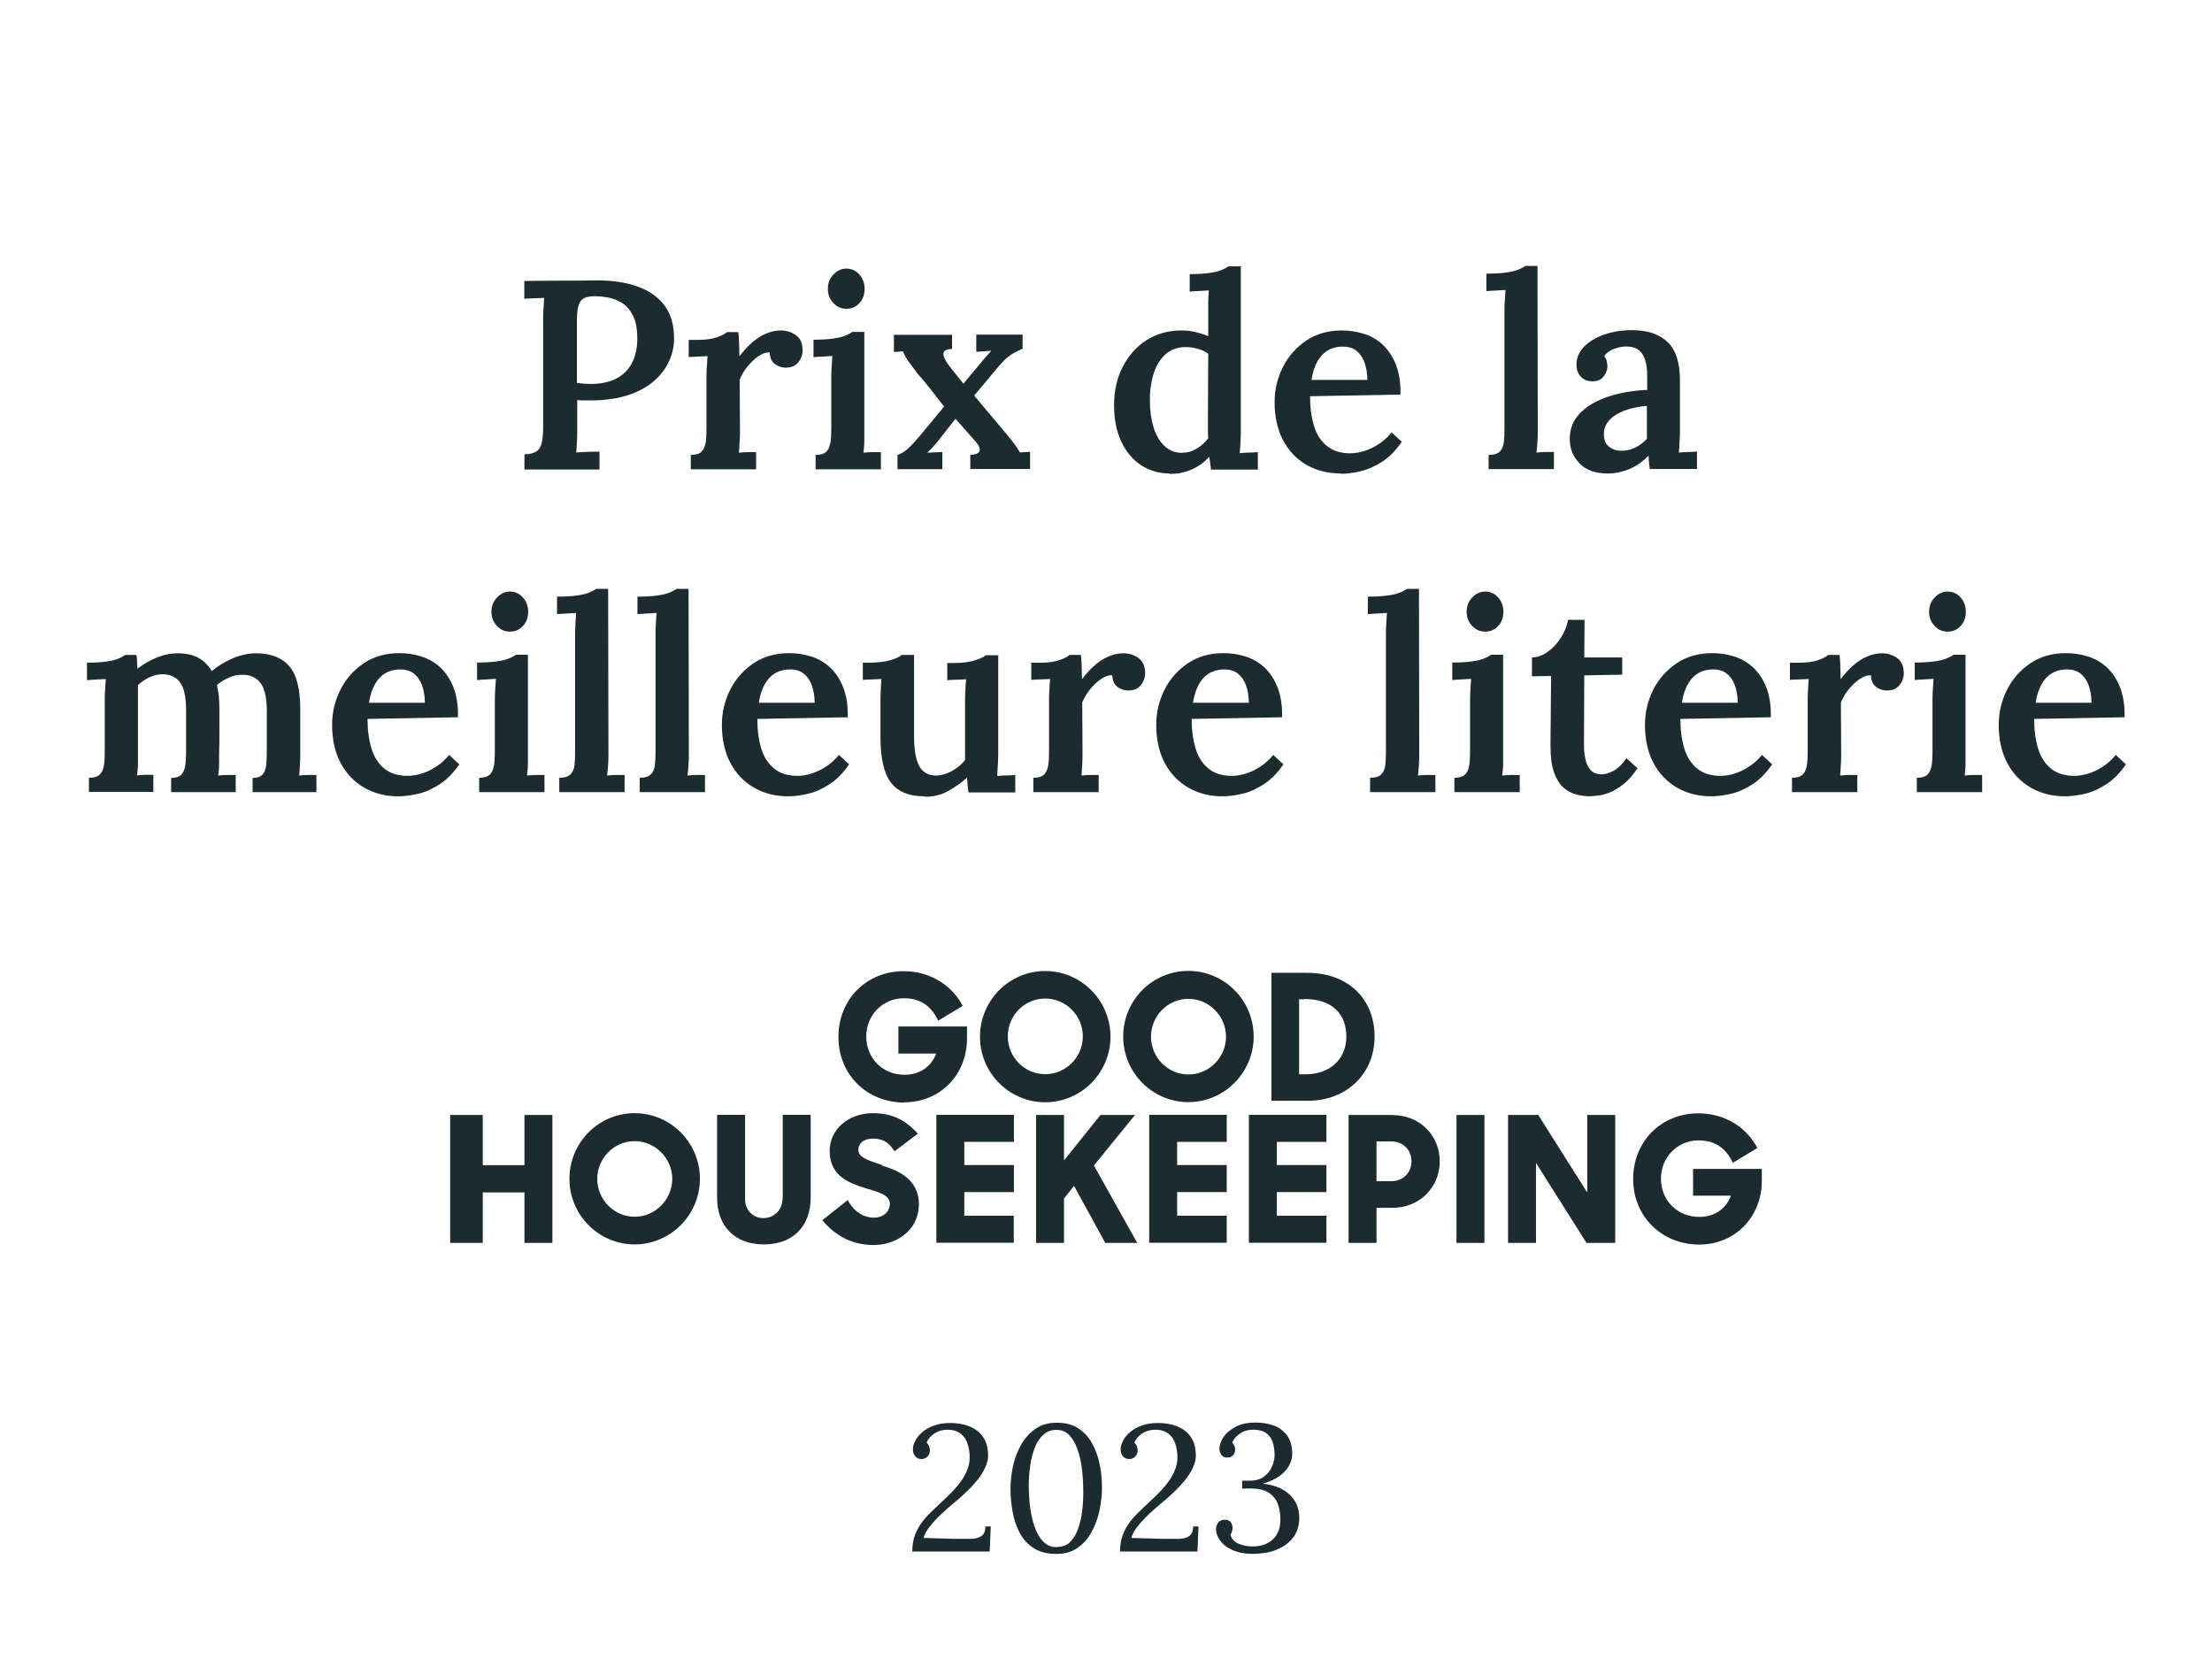
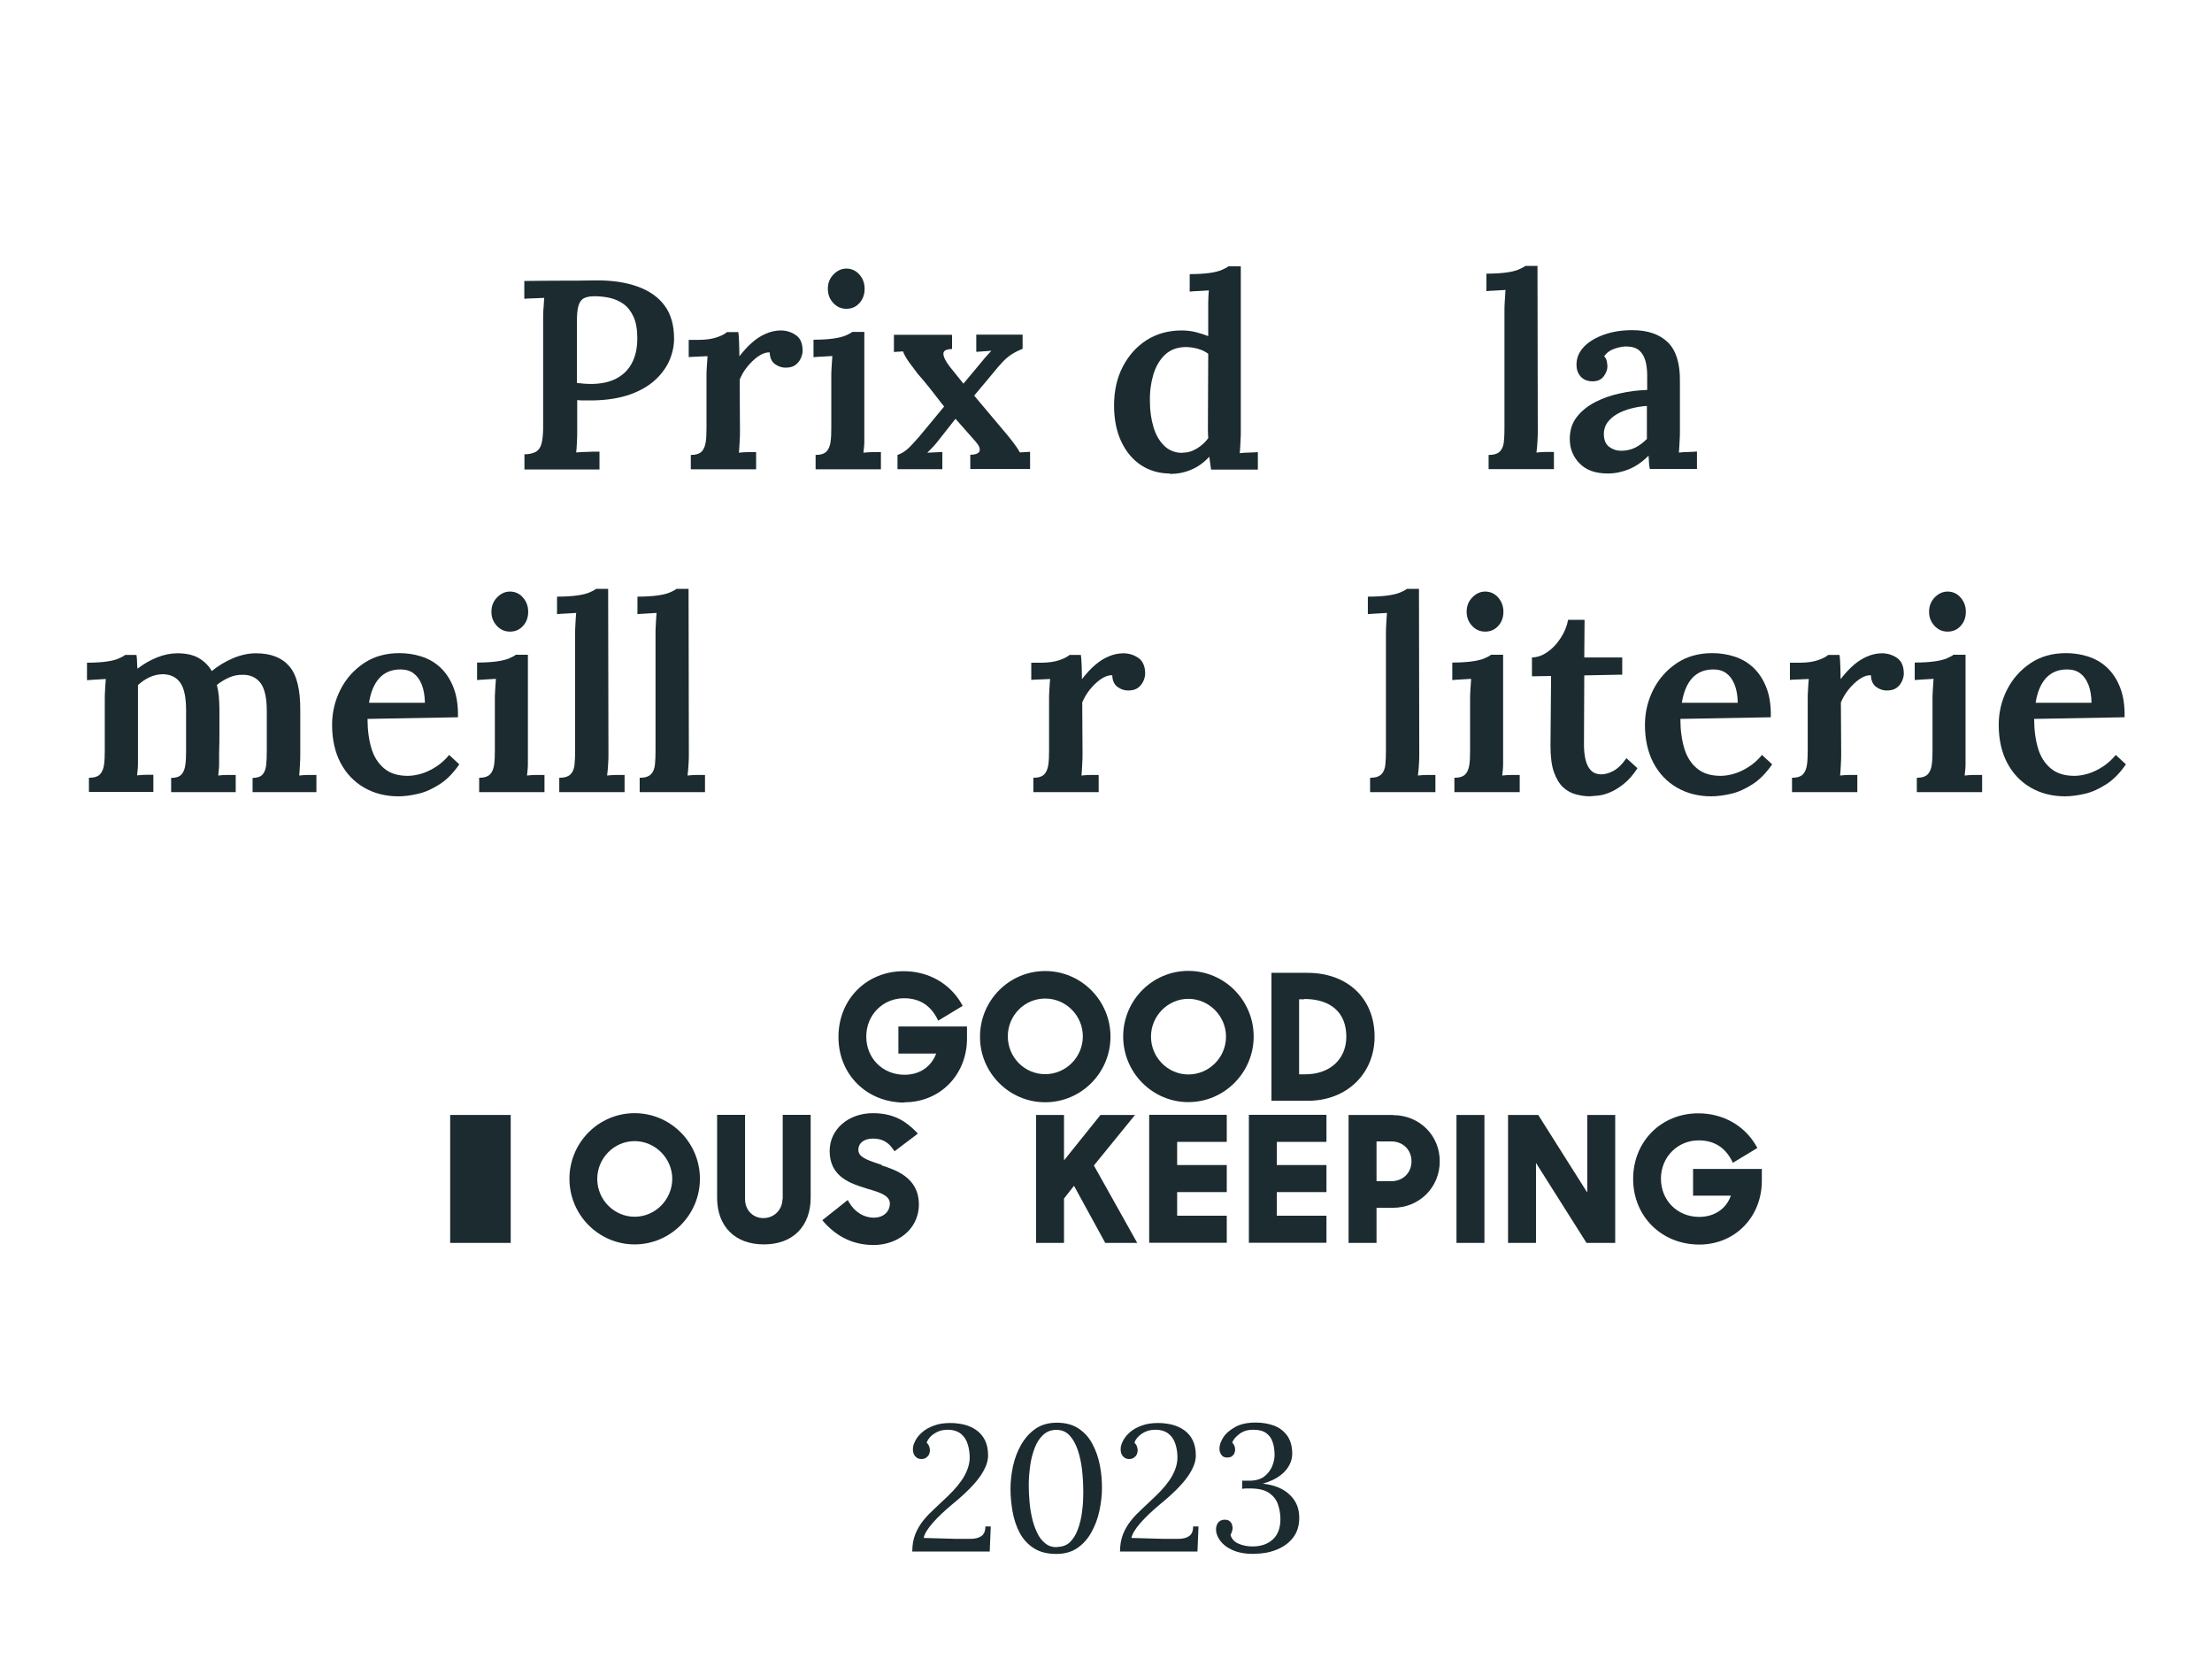
<svg xmlns="http://www.w3.org/2000/svg" id="Layer_1" data-name="Layer 1" viewBox="0 0 148 111.02">
  <defs>
    <style> .cls-1 { fill: #1b2b30; stroke-width: 0px; } </style>
  </defs>
  <g id="Page-1">
    <g>
-       <path id="Fill-1" class="cls-1" d="M35.09,77.96h-2.79v-3.36h-2.18v8.56h2.18v-3.38h2.79v3.38h1.87v-8.56h-1.87v3.36" />
+       <path id="Fill-1" class="cls-1" d="M35.09,77.96h-2.79v-3.36h-2.18v8.56h2.18v-3.38v3.38h1.87v-8.56h-1.87v3.36" />
      <path id="Fill-2" class="cls-1" d="M83.56,83.15h5.19v-1.81h-3.32v-1.58h3.32v-1.81h-3.32v-1.55h3.32v-1.81h-5.19v8.57" />
      <path id="Fill-3" class="cls-1" d="M52.35,80.24c0,.7-.56,1.26-1.27,1.26s-1.23-.54-1.23-1.26v-5.65h-1.87v5.54c0,1.93,1.2,3.13,3.13,3.13s3.13-1.2,3.13-3.13v-5.54h-1.87v5.65" />
      <path id="Fill-4" class="cls-1" d="M42.46,74.48c-2.41,0-4.36,1.97-4.36,4.39s1.96,4.39,4.36,4.39,4.37-1.97,4.37-4.39-1.96-4.39-4.37-4.39h0ZM42.46,81.41c-1.37,0-2.5-1.14-2.5-2.53s1.13-2.53,2.5-2.53,2.52,1.14,2.52,2.53c-.01,1.39-1.14,2.53-2.52,2.53h0Z" />
      <path id="Fill-5" class="cls-1" d="M113.28,78.19v1.81h2.53c-.32.89-1.11,1.42-2.12,1.42-1.46,0-2.56-1.1-2.56-2.56s1.13-2.56,2.52-2.56c1.01,0,1.74.44,2.22,1.35l.07.15,1.64-.99-.07-.13c-.78-1.37-2.22-2.19-3.88-2.19-2.49,0-4.36,1.89-4.36,4.39s1.9,4.39,4.43,4.39c2.38,0,4.18-1.84,4.18-4.27v-.79h-4.61" />
      <path id="Fill-6" class="cls-1" d="M106.18,79.76l-3.26-5.16h-2.02v8.56h1.87v-5.35l3.38,5.35h1.92v-8.56h-1.87v5.16" />
      <path id="Fill-7" class="cls-1" d="M97.45,74.6h1.87v8.56h-1.87v-8.56Z" />
      <path id="Fill-8" class="cls-1" d="M76.89,83.15h5.19v-1.81h-3.32v-1.58h3.32v-1.81h-3.32v-1.55h3.32v-1.81h-5.19v8.57" />
      <path id="Fill-9" class="cls-1" d="M59,77.94l-.18-.06c-.86-.28-1.39-.48-1.39-.94s.38-.76.98-.76,1.02.23,1.35.72l.09.13,1.56-1.18-.12-.13c-.6-.61-1.4-1.24-2.88-1.24-1.65,0-2.9,1.08-2.9,2.53,0,1.74,1.42,2.18,2.44,2.5l.13.04c.79.23,1.46.44,1.46.98,0,.45-.34.94-1.08.94-.67,0-1.27-.38-1.65-1.02l-.09-.16-1.7,1.35.1.12c.91,1.02,2,1.54,3.35,1.54,1.46,0,3.01-.95,3.01-2.73-.01-1.8-1.58-2.3-2.5-2.6" />
      <path id="Fill-10" class="cls-1" d="M93.21,74.6h-2.98v8.56h1.87v-2.35h1.1c1.76,0,3.13-1.36,3.13-3.1.01-1.74-1.36-3.1-3.12-3.1h0ZM92.1,76.37h.99c.78,0,1.35.56,1.35,1.33s-.57,1.33-1.35,1.33h-.99v-2.66h0Z" />
-       <path id="Fill-11" class="cls-1" d="M62.64,83.15h5.19v-1.81h-3.31v-1.58h3.32v-1.81h-3.32v-1.55h3.32v-1.81h-5.19v8.57" />
      <path id="Fill-12" class="cls-1" d="M75.94,74.6h-2.31l-2.44,3.04v-3.04h-1.87v8.56h1.87v-2.97l.67-.85,2.09,3.82h2.14l-2.9-5.18,2.75-3.38" />
      <path id="Fill-13" class="cls-1" d="M91.97,69.36c0-2.56-1.81-4.27-4.5-4.27h-2.4v8.56h2.47c2.56-.01,4.43-1.81,4.43-4.29h0ZM87.27,66.84c1.78,0,2.81.92,2.81,2.52,0,1.51-1.1,2.52-2.75,2.52h-.41v-5.02h.35Z" />
      <path id="Fill-14" class="cls-1" d="M69.93,73.75c2.41,0,4.37-1.97,4.37-4.39s-1.96-4.39-4.37-4.39-4.36,1.97-4.36,4.39c-.01,2.41,1.95,4.39,4.36,4.39h0ZM69.93,66.81c1.39,0,2.52,1.14,2.52,2.53s-1.13,2.53-2.52,2.53-2.5-1.14-2.5-2.53,1.11-2.53,2.5-2.53h0Z" />
      <path id="Fill-15" class="cls-1" d="M79.51,64.96c-2.41,0-4.36,1.97-4.36,4.39s1.96,4.39,4.36,4.39,4.37-1.97,4.37-4.39-1.96-4.39-4.37-4.39h0ZM79.51,71.89c-1.37,0-2.5-1.14-2.5-2.53s1.13-2.53,2.5-2.53,2.52,1.14,2.52,2.53-1.13,2.53-2.52,2.53h0Z" />
      <path id="Fill-16" class="cls-1" d="M60.52,73.75c2.38,0,4.18-1.84,4.18-4.27v-.8h-4.59v1.81h2.53c-.34.89-1.11,1.42-2.12,1.42-1.46,0-2.56-1.1-2.56-2.56s1.13-2.56,2.52-2.56c1.01,0,1.74.44,2.22,1.35l.07.15,1.64-.99-.07-.13c-.78-1.37-2.22-2.19-3.88-2.19-2.49,0-4.36,1.89-4.36,4.39-.01,2.52,1.89,4.4,4.42,4.4" />
    </g>
  </g>
  <g>
    <path class="cls-1" d="M61.04,103.78c0-.42.07-.8.2-1.13s.31-.63.53-.91c.22-.28.48-.54.76-.8s.57-.53.87-.82c.52-.5.9-.96,1.13-1.38.23-.42.35-.83.35-1.22,0-.3-.04-.6-.13-.88-.08-.28-.23-.52-.45-.7-.22-.18-.52-.28-.9-.28-.33,0-.62.08-.88.25s-.43.37-.52.61c.08.08.14.17.17.26.03.09.05.18.05.27,0,.07-.02.15-.05.24-.04.09-.1.16-.19.23s-.2.1-.35.1c-.18,0-.31-.08-.41-.2s-.14-.28-.14-.46.05-.35.16-.56c.1-.2.26-.4.47-.58.21-.18.47-.33.79-.44.31-.12.68-.17,1.09-.17.32,0,.63.04.93.11.3.08.57.2.81.37.24.17.43.39.57.67.14.28.21.62.21,1.03,0,.2-.04.42-.13.65s-.22.48-.41.75c-.19.27-.43.55-.73.85-.3.3-.66.63-1.09.98-.54.45-.99.87-1.34,1.27-.35.4-.55.73-.61,1.01l2.12.06c.39,0,.74,0,1.04,0,.3,0,.54-.07.71-.19.17-.12.26-.33.26-.64h.36l-.07,1.68h-5.2Z" />
    <path class="cls-1" d="M70.67,103.97c-.61,0-1.11-.13-1.51-.39-.4-.26-.71-.6-.94-1.03-.22-.43-.38-.9-.47-1.41-.09-.51-.14-1.02-.14-1.52s.06-1.02.17-1.54c.12-.52.3-1,.55-1.43s.57-.79.96-1.06c.39-.27.87-.4,1.43-.4s1.07.13,1.46.4c.39.26.7.61.92,1.04.23.43.39.9.49,1.41.1.51.14,1.02.14,1.52s-.06,1-.17,1.52c-.11.52-.29,1-.53,1.43-.24.44-.55.79-.94,1.06-.39.27-.86.4-1.42.4ZM70.74,103.5c.34,0,.63-.11.85-.32.22-.22.4-.5.53-.86.13-.36.23-.76.28-1.19.06-.44.08-.87.08-1.31,0-.49-.03-.98-.08-1.46-.06-.49-.15-.94-.29-1.34-.14-.41-.32-.74-.55-.98-.23-.25-.52-.37-.88-.37s-.63.11-.87.32c-.24.22-.43.5-.57.86-.14.36-.25.76-.31,1.2s-.1.88-.1,1.33c0,.34.02.69.05,1.07.03.38.09.75.17,1.11.08.36.2.69.34.99.14.3.32.53.54.71.22.18.48.26.79.26Z" />
    <path class="cls-1" d="M74.94,103.78c0-.42.07-.8.2-1.13s.31-.63.53-.91c.22-.28.48-.54.76-.8s.57-.53.87-.82c.52-.5.9-.96,1.13-1.38.23-.42.35-.83.35-1.22,0-.3-.04-.6-.13-.88-.08-.28-.23-.52-.45-.7-.22-.18-.52-.28-.9-.28-.33,0-.62.08-.88.25s-.43.37-.52.61c.08.08.14.17.17.26.03.09.05.18.05.27,0,.07-.02.15-.05.24-.04.09-.1.16-.19.23s-.2.1-.35.1c-.18,0-.31-.08-.41-.2s-.14-.28-.14-.46.05-.35.16-.56c.1-.2.26-.4.47-.58.21-.18.47-.33.79-.44.31-.12.68-.17,1.09-.17.32,0,.63.04.93.11.3.08.57.2.81.37.24.17.43.39.57.67.14.28.21.62.21,1.03,0,.2-.04.42-.13.65s-.22.48-.41.75c-.19.27-.43.55-.73.85-.3.3-.66.63-1.09.98-.54.45-.99.87-1.34,1.27-.35.4-.55.73-.61,1.01l2.12.06c.39,0,.74,0,1.04,0,.3,0,.54-.07.71-.19.17-.12.26-.33.26-.64h.36l-.07,1.68h-5.2Z" />
    <path class="cls-1" d="M83.89,103.97c-.58,0-1.05-.09-1.43-.26s-.65-.39-.83-.64c-.18-.26-.27-.5-.27-.73,0-.18.05-.34.14-.46s.23-.19.41-.2c.14,0,.26.02.34.08s.14.13.17.22.05.17.05.24c0,.08-.01.16-.04.24-.02.08-.06.16-.1.24.08.27.26.47.55.59.28.12.59.18.92.18.57,0,1.02-.16,1.36-.47s.51-.76.51-1.36c0-.35-.06-.69-.17-1-.11-.32-.32-.57-.62-.77-.3-.2-.75-.29-1.33-.28-.06,0-.13,0-.2,0-.07,0-.15.01-.24.02v-.54h.49c.42,0,.76-.1,1-.29.24-.19.41-.42.52-.68.1-.26.16-.51.16-.73,0-.33-.04-.62-.13-.88-.08-.26-.23-.46-.44-.61s-.5-.22-.86-.22-.67.09-.92.28-.42.38-.48.58c.07.08.12.16.15.24s.04.16.04.25c0,.06-.02.14-.05.22s-.09.15-.17.21-.19.08-.32.08c-.17,0-.3-.06-.38-.18-.09-.12-.13-.26-.13-.43,0-.22.09-.47.26-.74s.45-.5.81-.7c.36-.2.82-.29,1.37-.29.43,0,.83.07,1.2.2.37.14.66.36.89.67.22.31.34.71.34,1.22,0,.25-.06.5-.19.75s-.33.49-.61.7c-.28.22-.67.4-1.17.55.76.08,1.36.32,1.79.73.44.41.65.92.65,1.55,0,.54-.14.99-.43,1.35-.28.36-.66.62-1.12.8-.46.18-.95.26-1.48.26Z" />
  </g>
  <g>
    <path class="cls-1" d="M35.08,30.4c.34-.01.59-.07.77-.17.18-.1.31-.28.38-.54s.11-.62.11-1.07v-7.18c0-.3,0-.59.03-.86.02-.28.03-.49.04-.65-.2.01-.44.02-.7.03-.26,0-.47.02-.63.03v-1.19c.78-.01,1.57-.02,2.36-.02s1.58,0,2.38-.02c1.09-.01,2.03.12,2.83.41.79.28,1.4.71,1.82,1.28.42.57.63,1.3.63,2.21,0,.48-.1.96-.3,1.43-.2.47-.51.91-.94,1.31-.43.4-.98.73-1.67.98-.69.25-1.52.39-2.49.41h-.56c-.18,0-.35,0-.52-.02v1.93c0,.34,0,.64-.02.92-.01.28-.03.49-.05.65.16-.01.33-.02.52-.03.19,0,.39-.01.58-.02.2,0,.35,0,.46,0v1.19h-5.02v-.99ZM38.61,25.63c.16.01.31.02.45.04.14.01.3.02.47.02.67,0,1.24-.12,1.7-.36.46-.24.81-.58,1.05-1.04.24-.45.36-1,.36-1.65,0-.59-.08-1.07-.25-1.44-.17-.37-.39-.66-.67-.86-.28-.2-.58-.33-.92-.41-.34-.07-.67-.11-1.01-.11-.31,0-.56.05-.73.14s-.29.27-.36.51c-.07.25-.1.58-.1,1v4.14Z" />
    <path class="cls-1" d="M46.21,30.44c.35,0,.59-.08.74-.23.14-.15.23-.36.27-.64.04-.28.05-.59.05-.94v-3.38c0-.21,0-.44.02-.68s.03-.49.05-.74c-.2.01-.43.02-.67.03s-.44.02-.59.03v-1.15h.67c.48,0,.88-.06,1.21-.17s.55-.23.68-.35h.76c.02.14.04.37.05.68s.02.62.02.94c.28-.36.56-.67.86-.93.3-.26.61-.46.93-.59.32-.14.65-.21.98-.21.38,0,.72.11,1.02.32s.44.56.44,1.04c0,.16-.04.32-.12.5s-.2.33-.36.45c-.16.12-.38.18-.66.18-.25,0-.49-.08-.71-.24-.22-.16-.34-.42-.35-.78-.25-.01-.51.08-.78.27-.27.19-.51.43-.73.7s-.38.56-.5.85l.02,3.42c0,.19,0,.42-.02.69-.01.27-.03.53-.05.78.19-.02.4-.04.61-.04s.4,0,.54,0v1.15h-4.37v-.95Z" />
    <path class="cls-1" d="M54.56,30.44c.35,0,.59-.08.74-.23.14-.15.23-.36.27-.64.04-.28.05-.59.05-.94v-3.37c0-.2,0-.43.02-.67s.03-.5.05-.77c-.2.01-.43.03-.67.04s-.44.02-.59.04v-1.17c.54,0,.99-.03,1.34-.08.35-.05.63-.12.83-.21s.34-.16.42-.23h.81v6.61c0,.19,0,.42,0,.69,0,.27-.03.53-.06.78.19-.02.4-.04.62-.04.22,0,.41,0,.55,0v1.15h-4.37v-.95ZM56.63,20.66c-.35,0-.64-.13-.88-.39-.24-.26-.36-.57-.36-.95s.12-.69.37-.95.54-.4.87-.4.64.13.87.4c.23.26.35.58.35.95s-.11.69-.34.95c-.23.26-.52.39-.88.39Z" />
    <path class="cls-1" d="M60.05,31.39v-.95c.28-.1.52-.25.74-.46s.46-.48.74-.8l1.64-1.98c-.18-.23-.38-.47-.58-.74s-.41-.52-.61-.77-.39-.47-.57-.67c-.19-.25-.39-.52-.59-.79-.2-.28-.33-.52-.4-.72l-.61.04v-1.15h3.89v.95c-.4.01-.59.12-.58.33s.15.5.44.87l.9,1.12,1.01-1.21c.16-.19.3-.37.44-.53s.28-.31.42-.46l-1.01.07v-1.15h3.1v.95c-.26.1-.5.22-.72.36-.22.14-.42.31-.61.51-.19.2-.4.44-.63.73l-1.28,1.53,2.23,2.65c.16.19.3.38.44.56s.27.38.39.59l.68-.04v1.15h-4v-.95c.36-.01.57-.1.62-.25.05-.16-.03-.37-.26-.63l-1.35-1.53-1.08,1.37c-.1.13-.22.29-.38.46s-.3.32-.43.44l1.01-.05v1.15h-2.99Z" />
    <path class="cls-1" d="M78.27,31.68c-.72,0-1.36-.19-1.93-.56-.56-.37-1-.9-1.32-1.58-.32-.68-.48-1.49-.48-2.41,0-.97.19-1.84.58-2.59s.92-1.35,1.59-1.78c.68-.43,1.46-.65,2.35-.65.35,0,.67.04.98.12s.57.17.8.26v-1.6c0-.18,0-.4,0-.67,0-.26.02-.53.04-.79-.19.01-.41.03-.66.04s-.45.02-.62.04v-1.17c.55,0,1-.03,1.35-.08.35-.05.62-.12.82-.21s.34-.16.42-.23h.83v11.02c0,.18,0,.41-.02.68-.01.27-.03.54-.05.8.2-.02.42-.04.64-.04.22,0,.41-.02.57-.03v1.17h-3.13c-.02-.14-.04-.29-.06-.44-.02-.15-.04-.29-.06-.42-.37.4-.78.69-1.22.87-.44.19-.92.28-1.42.28ZM79.11,30.29c.34,0,.66-.09.97-.28s.56-.42.76-.69c-.01-.17-.02-.34-.02-.51v-.53l.02-4.61c-.18-.14-.41-.25-.68-.33-.28-.08-.56-.12-.85-.12-.56.01-1.02.19-1.38.53-.35.34-.61.79-.77,1.34s-.24,1.15-.22,1.8c0,.59.08,1.14.23,1.66s.39.94.71,1.26c.32.32.73.49,1.23.49Z" />
-     <path class="cls-1" d="M89.71,31.68c-.86,0-1.63-.2-2.3-.58-.67-.39-1.19-.94-1.57-1.66-.37-.71-.56-1.56-.56-2.53,0-.84.19-1.62.56-2.36.37-.73.9-1.32,1.57-1.77.68-.45,1.47-.67,2.37-.67.5,0,.99.07,1.46.22.47.14.89.38,1.26.72s.67.78.89,1.33c.22.55.33,1.22.31,2.02l-6.05.11c0,.74.09,1.4.26,1.97s.46,1.02.86,1.35c.4.33.92.5,1.57.5.29,0,.6-.05.93-.15.33-.1.66-.26.98-.47.32-.21.61-.47.86-.78l.68.63c-.4.58-.83,1.02-1.31,1.33-.48.31-.96.52-1.44.64-.48.11-.92.17-1.33.17ZM87.75,25.42h3.74c-.01-.48-.08-.88-.21-1.21s-.31-.58-.55-.76-.53-.26-.88-.26c-.59,0-1.06.2-1.41.58-.35.39-.58.94-.69,1.65Z" />
    <path class="cls-1" d="M99.6,30.44c.35,0,.6-.08.75-.23.15-.15.24-.36.27-.64.03-.28.04-.59.04-.94v-7.78c0-.21,0-.43.02-.68s.03-.5.05-.77c-.2.01-.43.03-.67.04s-.44.02-.61.04v-1.17c.55,0,1-.03,1.36-.08.35-.05.63-.12.83-.21s.34-.16.42-.23h.81l.02,11.02c0,.19,0,.42-.02.69-.01.27-.04.53-.07.78.2-.02.41-.04.63-.04s.4,0,.54,0v1.15h-4.37v-.95Z" />
    <path class="cls-1" d="M110.39,31.39c-.04-.18-.06-.33-.06-.46,0-.13-.02-.27-.03-.44-.41.41-.84.71-1.3.9-.46.19-.94.29-1.43.29-.82,0-1.44-.22-1.88-.67s-.66-.99-.66-1.64c0-.58.16-1.07.47-1.47.31-.4.72-.73,1.22-.99s1.06-.46,1.67-.59c.61-.14,1.22-.21,1.82-.23v-.99c0-.35-.04-.67-.12-.96s-.22-.53-.42-.7-.5-.26-.9-.26c-.26.01-.53.07-.8.17-.27.1-.48.26-.64.48.1.11.16.23.18.35.02.13.04.24.04.33,0,.22-.08.44-.25.67s-.44.35-.81.33c-.32-.01-.57-.13-.75-.34s-.26-.47-.26-.77c0-.46.17-.85.5-1.2.33-.34.78-.61,1.34-.81.56-.2,1.19-.3,1.89-.3,1.03,0,1.82.27,2.38.81.55.54.82,1.4.81,2.59v1.14c0,.34,0,.68,0,1.03s0,.72,0,1.14c0,.18,0,.41-.02.68-.01.27-.03.54-.05.8.22-.02.43-.04.66-.04.22,0,.4-.02.55-.03v1.17h-3.11ZM110.2,27.16c-.36.02-.71.08-1.06.17-.35.09-.66.21-.94.37-.28.16-.49.35-.66.58-.16.23-.24.5-.23.8.01.37.13.65.36.82.23.17.49.26.79.26.35,0,.66-.07.95-.21.28-.14.54-.34.78-.58v-2.21Z" />
    <path class="cls-1" d="M5.95,52.99v-.95c.35,0,.59-.08.74-.23.14-.15.23-.36.27-.64s.05-.59.05-.94v-3.38c0-.22,0-.44.02-.68.01-.24.03-.49.05-.74-.2.01-.43.02-.67.04s-.44.02-.59.04v-1.17c.54,0,.98-.03,1.33-.08.35-.05.62-.12.81-.21.19-.08.33-.16.41-.23h.76c.02.12.04.27.04.44,0,.17.01.33.03.48.4-.31.83-.56,1.3-.75.47-.19.92-.28,1.37-.28.56,0,1.04.1,1.41.31s.67.5.89.88c.42-.35.89-.63,1.42-.86.53-.22,1.04-.33,1.53-.33,1,0,1.74.29,2.24.87s.74,1.57.73,2.96v2.88c0,.19,0,.42-.02.69-.01.27-.03.53-.05.78.19-.02.4-.04.61-.04.22,0,.4,0,.54,0v1.15h-4.27v-.95c.31,0,.53-.08.67-.23.13-.15.21-.36.24-.64s.04-.59.04-.94v-2.68c0-.86-.14-1.48-.41-1.85-.28-.37-.67-.56-1.17-.56-.34-.01-.66.05-.96.19-.31.14-.57.3-.8.49.06.23.1.47.13.74.02.26.04.55.04.85v1.5c0,.5,0,1-.02,1.5,0,.19,0,.42,0,.69,0,.27-.03.53-.06.78.19-.02.4-.04.61-.04s.4,0,.56,0v1.15h-4.32v-.95c.32,0,.55-.08.69-.23.14-.15.22-.36.26-.64s.05-.59.05-.94v-2.72c0-.86-.13-1.48-.39-1.84-.26-.37-.64-.55-1.14-.57-.32,0-.63.07-.93.21-.29.14-.55.32-.76.52v4.57c0,.19,0,.42,0,.69,0,.27-.03.53-.06.78.19-.02.39-.04.58-.04s.37,0,.51,0v1.15h-4.3Z" />
    <path class="cls-1" d="M26.65,53.28c-.86,0-1.63-.2-2.3-.59-.67-.39-1.19-.94-1.57-1.66-.37-.71-.56-1.56-.56-2.53,0-.84.19-1.63.56-2.36.37-.73.9-1.32,1.57-1.77s1.47-.67,2.37-.67c.5,0,.99.07,1.46.22s.89.38,1.26.72.67.78.89,1.33c.22.55.33,1.22.31,2.02l-6.05.11c0,.74.09,1.4.26,1.97.17.57.46,1.02.86,1.35.4.33.92.49,1.57.49.29,0,.6-.05.93-.15s.66-.26.98-.47c.32-.21.61-.47.86-.78l.68.63c-.4.58-.83,1.02-1.31,1.33-.48.31-.96.53-1.44.64-.48.11-.92.17-1.33.17ZM24.69,47.02h3.74c-.01-.48-.08-.88-.21-1.21s-.31-.58-.55-.76-.53-.26-.88-.26c-.59,0-1.06.2-1.41.58-.35.39-.58.94-.69,1.65Z" />
    <path class="cls-1" d="M32.05,52.04c.35,0,.59-.08.74-.23.14-.15.23-.36.27-.64s.05-.59.05-.94v-3.37c0-.2,0-.43.02-.68s.03-.5.05-.76c-.2.01-.43.02-.67.04s-.44.02-.59.04v-1.17c.54,0,.99-.03,1.34-.08.35-.05.63-.12.83-.21s.34-.16.42-.23h.81v6.61c0,.19,0,.42,0,.69,0,.27-.03.53-.06.78.19-.02.4-.04.62-.04.22,0,.41,0,.55,0v1.15h-4.37v-.95ZM34.12,42.26c-.35,0-.64-.13-.88-.39-.24-.26-.36-.57-.36-.94s.12-.69.37-.95.54-.4.87-.4.64.13.87.4c.23.26.35.58.35.95s-.11.69-.34.94c-.23.26-.52.39-.88.39Z" />
    <path class="cls-1" d="M37.42,52.04c.35,0,.6-.08.75-.23.15-.15.24-.36.27-.64.03-.28.04-.59.04-.94v-7.78c0-.2,0-.43.02-.68.01-.25.03-.5.05-.76-.2.01-.43.02-.67.04s-.44.02-.61.04v-1.17c.55,0,1-.03,1.36-.08.35-.05.63-.12.83-.21s.34-.16.42-.23h.81l.02,11.02c0,.19,0,.42-.02.69-.01.27-.04.53-.07.78.2-.02.41-.04.63-.04s.4,0,.54,0v1.15h-4.37v-.95Z" />
    <path class="cls-1" d="M42.8,52.04c.35,0,.6-.08.75-.23.15-.15.24-.36.27-.64.03-.28.04-.59.04-.94v-7.78c0-.2,0-.43.02-.68.01-.25.03-.5.05-.76-.2.01-.43.02-.67.04s-.44.02-.61.04v-1.17c.55,0,1-.03,1.36-.08.35-.05.63-.12.83-.21s.34-.16.42-.23h.81l.02,11.02c0,.19,0,.42-.02.69-.01.27-.04.53-.07.78.2-.02.41-.04.63-.04s.4,0,.54,0v1.15h-4.37v-.95Z" />
-     <path class="cls-1" d="M52.73,53.28c-.86,0-1.63-.2-2.3-.59-.67-.39-1.19-.94-1.57-1.66-.37-.71-.56-1.56-.56-2.53,0-.84.19-1.63.56-2.36.37-.73.9-1.32,1.57-1.77s1.47-.67,2.37-.67c.5,0,.99.07,1.46.22s.89.38,1.26.72.67.78.89,1.33c.22.55.33,1.22.31,2.02l-6.05.11c0,.74.09,1.4.26,1.97.17.57.46,1.02.86,1.35.4.33.92.49,1.57.49.29,0,.6-.05.93-.15s.66-.26.98-.47c.32-.21.61-.47.86-.78l.68.63c-.4.58-.83,1.02-1.31,1.33-.48.31-.96.53-1.44.64-.48.11-.92.17-1.33.17ZM50.77,47.02h3.74c-.01-.48-.08-.88-.21-1.21s-.31-.58-.55-.76-.53-.26-.88-.26c-.59,0-1.06.2-1.41.58-.35.39-.58.94-.69,1.65Z" />
-     <path class="cls-1" d="M61.88,53.28c-.7,0-1.26-.13-1.7-.4s-.76-.69-.96-1.27-.31-1.35-.31-2.29v-2.45c0-.2,0-.43.02-.68.01-.25.02-.5.04-.76-.19.01-.41.02-.65.03-.24,0-.44.02-.59.03v-1.15h.31c.66,0,1.17-.06,1.54-.17.37-.11.62-.23.75-.35h.83v5.51c0,.86.12,1.51.35,1.93.23.42.61.63,1.14.63.36-.01.72-.12,1.07-.32.35-.2.64-.44.85-.72v-3.89c0-.24,0-.49.02-.75.01-.26.03-.51.05-.76-.19.01-.41.02-.66.03-.25,0-.45.02-.6.03v-1.15h.47c.55,0,1.01-.06,1.38-.18.37-.12.61-.23.73-.34h.83v6.46c0,.17,0,.41-.02.74s-.03.62-.05.88c.2-.02.42-.04.65-.04.23,0,.41-.01.56-.03v1.17h-3.13c-.02-.17-.05-.34-.06-.5s-.03-.33-.04-.49c-.37.34-.79.63-1.25.89s-.98.39-1.54.39Z" />
    <path class="cls-1" d="M69.13,52.04c.35,0,.59-.08.74-.23.14-.15.23-.36.27-.64s.05-.59.05-.94v-3.38c0-.22,0-.44.02-.68.01-.24.03-.49.05-.74-.2.01-.43.02-.67.03-.24,0-.44.02-.59.03v-1.15h.67c.48,0,.88-.06,1.21-.17.32-.11.55-.23.68-.35h.76c.02.14.04.37.05.68.01.31.02.62.02.94.28-.36.56-.67.86-.93s.61-.46.93-.59c.32-.14.65-.21.98-.21.38,0,.72.11,1.02.32.29.21.44.56.44,1.04,0,.16-.04.32-.12.5-.08.18-.2.33-.36.45-.16.12-.38.18-.66.18-.25,0-.49-.08-.71-.24-.22-.16-.34-.42-.35-.78-.25-.01-.51.08-.78.27-.27.19-.51.43-.73.7-.22.28-.38.56-.5.85l.02,3.42c0,.19,0,.42-.02.69-.01.27-.03.53-.05.78.19-.02.4-.04.61-.04s.4,0,.54,0v1.15h-4.37v-.95Z" />
-     <path class="cls-1" d="M81.79,53.28c-.86,0-1.63-.2-2.3-.59-.67-.39-1.19-.94-1.57-1.66-.37-.71-.56-1.56-.56-2.53,0-.84.19-1.63.56-2.36.37-.73.9-1.32,1.57-1.77s1.47-.67,2.37-.67c.5,0,.99.07,1.46.22s.89.38,1.26.72.67.78.89,1.33c.22.55.33,1.22.31,2.02l-6.05.11c0,.74.09,1.4.26,1.97.17.57.46,1.02.86,1.35.4.33.92.49,1.57.49.29,0,.6-.05.93-.15s.66-.26.98-.47c.32-.21.61-.47.86-.78l.68.63c-.4.58-.83,1.02-1.31,1.33-.48.31-.96.53-1.44.64-.48.11-.92.17-1.33.17ZM79.82,47.02h3.74c-.01-.48-.08-.88-.21-1.21s-.31-.58-.55-.76-.53-.26-.88-.26c-.59,0-1.06.2-1.41.58-.35.39-.58.94-.69,1.65Z" />
    <path class="cls-1" d="M91.67,52.04c.35,0,.6-.08.75-.23.15-.15.24-.36.27-.64.03-.28.04-.59.04-.94v-7.78c0-.2,0-.43.02-.68.01-.25.03-.5.05-.76-.2.01-.43.02-.67.04s-.44.02-.61.04v-1.17c.55,0,1-.03,1.36-.08.35-.05.63-.12.83-.21s.34-.16.42-.23h.81l.02,11.02c0,.19,0,.42-.02.69-.01.27-.04.53-.07.78.2-.02.41-.04.63-.04s.4,0,.54,0v1.15h-4.37v-.95Z" />
    <path class="cls-1" d="M97.3,52.04c.35,0,.59-.08.74-.23.14-.15.23-.36.27-.64s.05-.59.05-.94v-3.37c0-.2,0-.43.02-.68s.03-.5.05-.76c-.2.01-.43.02-.67.04s-.44.02-.59.04v-1.17c.54,0,.99-.03,1.34-.08.35-.05.63-.12.83-.21s.34-.16.42-.23h.81v6.61c0,.19,0,.42,0,.69,0,.27-.03.53-.06.78.19-.02.4-.04.62-.04.22,0,.41,0,.55,0v1.15h-4.37v-.95ZM99.37,42.26c-.35,0-.64-.13-.88-.39-.24-.26-.36-.57-.36-.94s.12-.69.37-.95.54-.4.87-.4.64.13.87.4c.23.26.35.58.35.95s-.11.69-.34.94c-.23.26-.52.39-.88.39Z" />
    <path class="cls-1" d="M106.43,53.28c-.34,0-.66-.04-.98-.13-.32-.08-.61-.24-.86-.47s-.46-.57-.62-1.02c-.16-.45-.23-1.05-.23-1.79l.04-4.64-1.28.02v-1.26c.36-.01.71-.13,1.04-.37.34-.23.63-.54.88-.93.25-.38.42-.79.5-1.22h1.1l-.02,2.52h2.54v1.15l-2.54.05-.02,4.62c0,.36.03.69.1,1,.07.31.19.55.36.73.17.18.41.27.71.27.23,0,.49-.07.78-.22s.59-.43.89-.86l.74.67c-.3.46-.61.81-.93,1.06-.32.25-.62.44-.92.56-.29.12-.55.19-.78.21-.23.02-.4.04-.5.04Z" />
    <path class="cls-1" d="M114.49,53.28c-.86,0-1.63-.2-2.3-.59-.67-.39-1.19-.94-1.57-1.66-.37-.71-.56-1.56-.56-2.53,0-.84.19-1.63.56-2.36.37-.73.9-1.32,1.57-1.77s1.47-.67,2.37-.67c.5,0,.99.07,1.46.22s.89.38,1.26.72.67.78.89,1.33c.22.55.33,1.22.31,2.02l-6.05.11c0,.74.09,1.4.26,1.97.17.57.46,1.02.86,1.35.4.33.92.49,1.57.49.29,0,.6-.05.93-.15s.66-.26.98-.47c.32-.21.61-.47.86-.78l.68.63c-.4.58-.83,1.02-1.31,1.33-.48.31-.96.53-1.44.64-.48.11-.92.17-1.33.17ZM112.53,47.02h3.74c-.01-.48-.08-.88-.21-1.21s-.31-.58-.55-.76-.53-.26-.88-.26c-.59,0-1.06.2-1.41.58-.35.39-.58.94-.69,1.65Z" />
    <path class="cls-1" d="M119.89,52.04c.35,0,.59-.08.74-.23.14-.15.23-.36.27-.64s.05-.59.05-.94v-3.38c0-.22,0-.44.02-.68.01-.24.03-.49.05-.74-.2.01-.43.02-.67.03-.24,0-.44.02-.59.03v-1.15h.67c.48,0,.88-.06,1.21-.17.32-.11.55-.23.68-.35h.76c.02.14.04.37.05.68.01.31.02.62.02.94.28-.36.56-.67.86-.93s.61-.46.93-.59c.32-.14.65-.21.98-.21.38,0,.72.11,1.02.32.29.21.44.56.44,1.04,0,.16-.04.32-.12.5-.08.18-.2.33-.36.45-.16.12-.38.18-.66.18-.25,0-.49-.08-.71-.24-.22-.16-.34-.42-.35-.78-.25-.01-.51.08-.78.27-.27.19-.51.43-.73.7-.22.28-.38.56-.5.85l.02,3.42c0,.19,0,.42-.02.69-.01.27-.03.53-.05.78.19-.02.4-.04.61-.04s.4,0,.54,0v1.15h-4.37v-.95Z" />
    <path class="cls-1" d="M128.24,52.04c.35,0,.59-.08.74-.23.14-.15.23-.36.27-.64s.05-.59.05-.94v-3.37c0-.2,0-.43.02-.68s.03-.5.05-.76c-.2.01-.43.02-.67.04s-.44.02-.59.04v-1.17c.54,0,.99-.03,1.34-.08.35-.05.63-.12.83-.21s.34-.16.42-.23h.81v6.61c0,.19,0,.42,0,.69,0,.27-.03.53-.06.78.19-.02.4-.04.62-.04.22,0,.41,0,.55,0v1.15h-4.37v-.95ZM130.31,42.26c-.35,0-.64-.13-.88-.39-.24-.26-.36-.57-.36-.94s.12-.69.37-.95.54-.4.87-.4.64.13.87.4c.23.26.35.58.35.95s-.11.69-.34.94c-.23.26-.52.39-.88.39Z" />
    <path class="cls-1" d="M138.16,53.28c-.86,0-1.63-.2-2.3-.59-.67-.39-1.19-.94-1.57-1.66-.37-.71-.56-1.56-.56-2.53,0-.84.19-1.63.56-2.36.37-.73.9-1.32,1.57-1.77s1.47-.67,2.37-.67c.5,0,.99.07,1.46.22s.89.38,1.26.72.67.78.89,1.33c.22.55.33,1.22.31,2.02l-6.05.11c0,.74.09,1.4.26,1.97.17.57.46,1.02.86,1.35.4.33.92.49,1.57.49.29,0,.6-.05.93-.15s.66-.26.98-.47c.32-.21.61-.47.86-.78l.68.63c-.4.58-.83,1.02-1.31,1.33-.48.31-.96.53-1.44.64-.48.11-.92.17-1.33.17ZM136.2,47.02h3.74c-.01-.48-.08-.88-.21-1.21s-.31-.58-.55-.76-.53-.26-.88-.26c-.59,0-1.06.2-1.41.58-.35.39-.58.94-.69,1.65Z" />
  </g>
</svg>